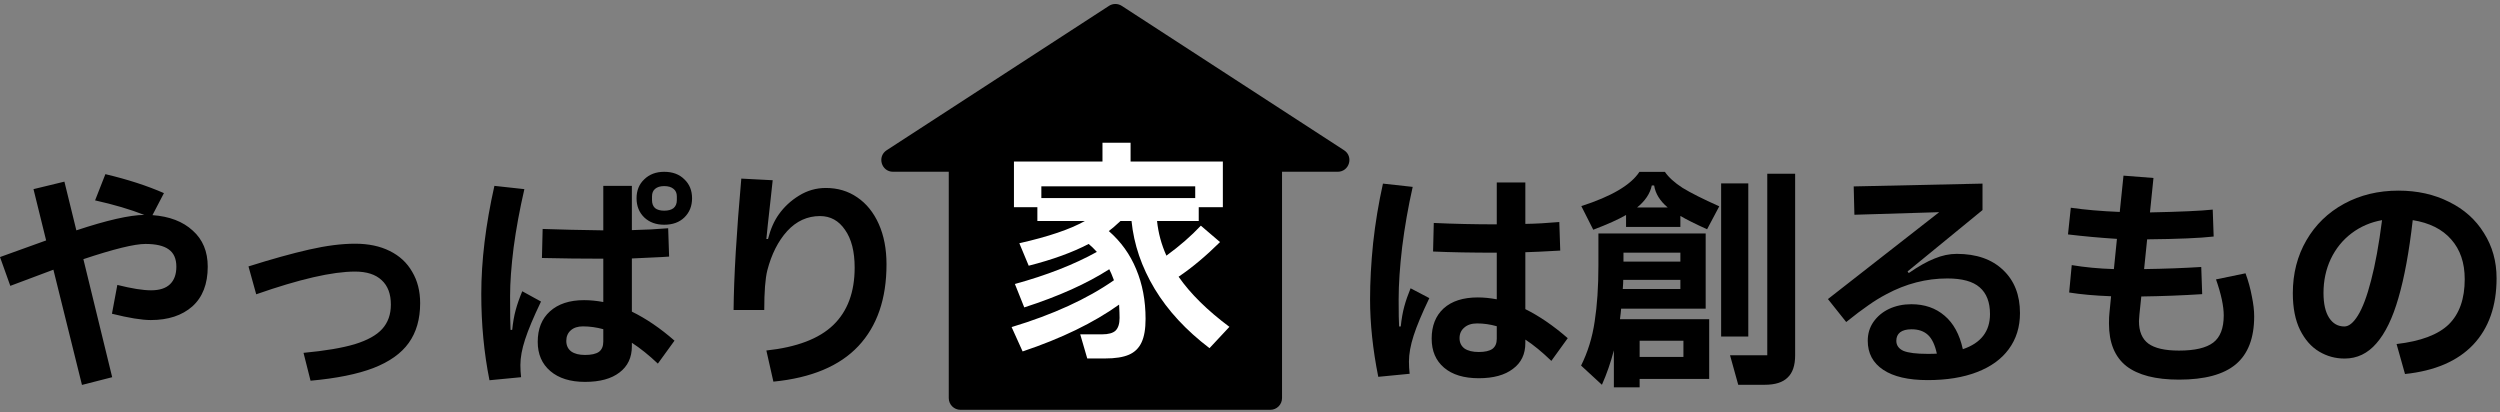
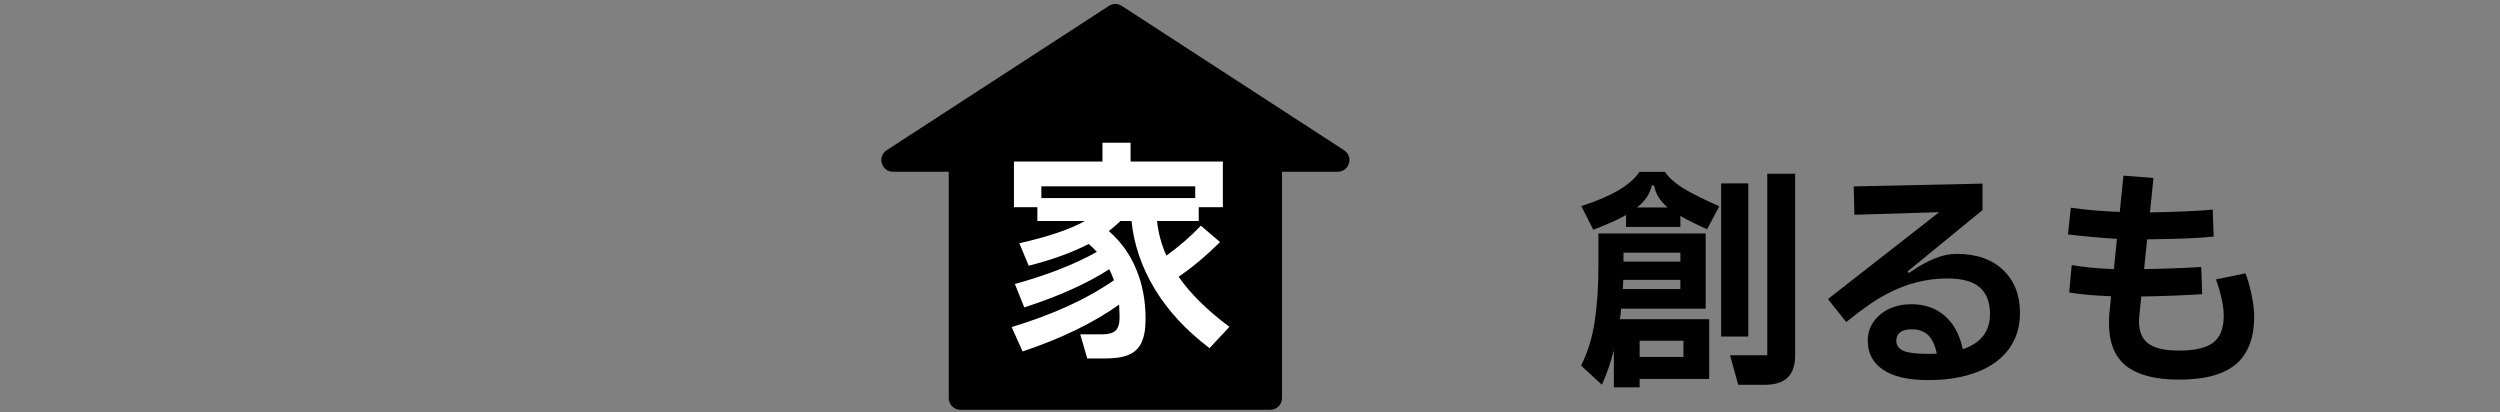
<svg xmlns="http://www.w3.org/2000/svg" width="576" height="95" viewBox="0 0 576 95" fill="none">
  <rect x="0" y="0" width="576" height="95" fill="#808080" stroke="none" />
  <path fill-rule="evenodd" clip-rule="evenodd" d="M258.45 1.351C257.556 0.771 256.405 0.771 255.511 1.351L204.288 34.613C202.035 36.076 203.071 39.574 205.758 39.574H218.594V91.722C218.594 93.212 219.802 94.42 221.292 94.42H292.682C294.172 94.42 295.38 93.212 295.38 91.722V39.574H308.203C310.89 39.574 311.926 36.076 309.673 34.613L258.45 1.351Z" fill="black" />
  <path d="M271.548 63.758C274.281 67.679 278.185 71.528 283.257 75.305L278.67 80.216C273.274 76.115 269.065 71.564 266.044 66.564C263.022 61.528 261.241 56.311 260.702 50.915H258.165C257.014 51.995 256.115 52.768 255.468 53.236C258.273 55.682 260.378 58.614 261.781 62.031C263.22 65.448 263.939 69.262 263.939 73.471C263.939 75.773 263.633 77.572 263.022 78.867C262.41 80.198 261.439 81.151 260.108 81.726C258.777 82.302 256.942 82.59 254.604 82.59H250.503L248.884 77.032H253.903C255.378 77.032 256.421 76.744 257.032 76.168C257.644 75.557 257.95 74.586 257.95 73.255C257.95 72.571 257.914 71.546 257.842 70.179C251.942 74.388 244.532 77.985 235.61 80.971L233.074 75.359C242.607 72.481 250.467 68.884 256.655 64.567C256.223 63.416 255.863 62.571 255.575 62.031C250.431 65.341 243.902 68.272 235.988 70.826L233.83 65.43C241.168 63.416 247.463 60.952 252.716 58.038C252.068 57.319 251.439 56.707 250.827 56.203C247.122 58.146 242.517 59.819 237.013 61.222L234.855 56.041C241.546 54.531 246.582 52.822 249.964 50.915H239.01V47.732H233.614V37.21H254.011V32.893H260.486V37.21H281.746V47.732H276.188V50.915H266.583C266.871 53.685 267.59 56.347 268.742 58.901C271.799 56.671 274.443 54.369 276.674 51.995L281.098 55.772C277.825 59.009 274.641 61.671 271.548 63.758ZM275.379 45.627V42.929H239.927V45.627H275.379Z" fill="white" />
-   <path fill-rule="evenodd" clip-rule="evenodd" d="M157.67 41.311C156.519 40.16 154.972 39.584 153.029 39.584C151.159 39.584 149.63 40.16 148.443 41.311C147.256 42.426 146.662 43.883 146.662 45.681C146.662 47.48 147.256 48.955 148.443 50.106C149.63 51.221 151.159 51.779 153.029 51.779C154.972 51.779 156.519 51.221 157.67 50.106C158.857 48.955 159.451 47.48 159.451 45.681C159.451 43.883 158.857 42.426 157.67 41.311ZM120.977 78.219C121.697 75.989 122.92 73.075 124.647 69.478L120.33 67.103C119.682 68.65 119.179 70.089 118.819 71.42C118.459 72.715 118.189 74.244 118.009 76.007H117.632C117.56 74.999 117.524 72.391 117.524 68.183C117.524 65.089 117.794 61.384 118.333 57.067C118.909 52.75 119.736 48.254 120.815 43.577L113.909 42.822C111.894 51.779 110.887 60.089 110.887 67.751C110.887 74.694 111.516 81.313 112.775 87.608L120.06 86.907C119.952 86.007 119.898 85.072 119.898 84.101C119.898 82.374 120.258 80.413 120.977 78.219ZM155.404 78.489C152.166 75.647 148.892 73.417 145.583 71.798V59.549L152.49 59.225L154.163 59.117L153.947 52.588C151.429 52.804 148.641 52.948 145.583 53.02V42.822H139V53.074C133.676 53.002 129.017 52.894 125.024 52.75L124.862 59.441C129.503 59.549 134.215 59.603 139 59.603V69.585C137.453 69.298 135.978 69.154 134.575 69.154C131.23 69.154 128.604 70.017 126.697 71.744C124.826 73.435 123.891 75.773 123.891 78.759C123.891 81.601 124.862 83.849 126.805 85.504C128.747 87.158 131.41 87.986 134.791 87.986C138.208 87.986 140.852 87.266 142.723 85.827C144.63 84.388 145.583 82.374 145.583 79.784V78.975C147.525 80.234 149.522 81.834 151.572 83.777L155.404 78.489ZM155.188 43.523C155.691 43.919 155.943 44.494 155.943 45.25V46.113C155.943 46.904 155.691 47.516 155.188 47.948C154.684 48.343 153.965 48.541 153.029 48.541C152.13 48.541 151.429 48.343 150.925 47.948C150.457 47.516 150.223 46.904 150.223 46.113V45.25C150.223 44.494 150.457 43.919 150.925 43.523C151.429 43.091 152.13 42.876 153.029 42.876C153.965 42.876 154.684 43.091 155.188 43.523ZM134.305 75.197C135.852 75.197 137.417 75.413 139 75.845V78.705C139 79.784 138.658 80.575 137.975 81.079C137.291 81.547 136.23 81.78 134.791 81.78C133.424 81.78 132.363 81.511 131.607 80.971C130.852 80.395 130.474 79.586 130.474 78.543C130.474 77.536 130.816 76.726 131.499 76.115C132.183 75.503 133.118 75.197 134.305 75.197ZM170.796 41.149C169.681 53.703 169.087 63.794 169.016 71.42H176.084C176.084 67.211 176.318 64.172 176.786 62.301C177.757 58.56 179.286 55.538 181.372 53.236C183.495 50.934 186.013 49.782 188.927 49.782C191.337 49.782 193.261 50.843 194.7 52.966C196.175 55.052 196.913 57.948 196.913 61.653C196.913 67.301 195.276 71.708 192.002 74.874C188.729 78.039 183.585 80 176.57 80.755L178.189 87.932C186.93 87.068 193.459 84.335 197.776 79.73C202.093 75.125 204.251 68.848 204.251 60.898C204.251 57.373 203.658 54.279 202.471 51.617C201.283 48.955 199.629 46.904 197.506 45.465C195.42 44.027 193.01 43.307 190.276 43.307C188.045 43.307 185.977 43.901 184.07 45.088C182.2 46.239 180.653 47.678 179.43 49.405C178.351 50.916 177.523 52.804 176.948 55.07H176.57C176.678 53.811 177.02 50.628 177.595 45.52L178.027 41.526L170.796 41.149ZM69.931 81.295C74.931 80.827 78.87 80.161 81.748 79.298C84.662 78.399 86.766 77.23 88.061 75.791C89.392 74.316 90.058 72.445 90.058 70.179C90.058 67.733 89.356 65.862 87.953 64.567C86.55 63.236 84.5 62.571 81.802 62.571C76.586 62.571 68.995 64.315 59.031 67.805L57.25 61.383C62.61 59.693 67.269 58.398 71.226 57.498C75.183 56.599 78.708 56.149 81.802 56.149C84.895 56.149 87.558 56.707 89.788 57.822C92.054 58.937 93.781 60.538 94.968 62.624C96.191 64.675 96.803 67.085 96.803 69.855C96.803 73.524 95.921 76.582 94.159 79.028C92.432 81.439 89.716 83.363 86.011 84.802C82.341 86.205 77.521 87.176 71.549 87.716L69.931 81.295ZM44.409 53.128C42.143 51.041 39.049 49.854 35.128 49.567L37.772 44.494C33.923 42.804 29.426 41.347 24.282 40.124L21.908 46.167C26.26 47.138 30.038 48.254 33.239 49.513C29.858 49.549 24.642 50.736 17.591 53.074L14.839 41.85L7.716 43.577L10.63 55.394L0 59.225L2.374 65.862L12.303 62.139L18.886 88.687L25.847 86.907L19.21 59.711C26.224 57.373 30.991 56.204 33.509 56.204C35.919 56.204 37.7 56.617 38.851 57.445C40.038 58.272 40.632 59.603 40.632 61.438C40.632 63.2 40.146 64.549 39.175 65.485C38.203 66.42 36.747 66.888 34.804 66.888C32.934 66.888 30.343 66.474 27.034 65.647L25.793 72.284C29.678 73.255 32.664 73.74 34.75 73.74C38.743 73.74 41.927 72.697 44.301 70.611C46.675 68.488 47.862 65.431 47.862 61.438C47.862 57.948 46.711 55.178 44.409 53.128Z" fill="black" />
-   <path d="M552.601 43.921C556.954 43.921 560.839 44.785 564.257 46.511C567.71 48.202 570.39 50.594 572.297 53.688C574.239 56.746 575.211 60.217 575.211 64.102C575.211 70.506 573.412 75.614 569.815 79.427C566.217 83.204 560.983 85.452 554.112 86.172L552.17 79.265C557.746 78.618 561.757 77.107 564.203 74.732C566.649 72.322 567.872 68.851 567.872 64.318C567.872 60.541 566.829 57.483 564.742 55.145C562.692 52.807 559.742 51.332 555.893 50.72C555.066 57.987 553.968 63.958 552.601 68.635C551.27 73.275 549.58 76.765 547.529 79.103C545.515 81.441 543.069 82.611 540.191 82.611C538.068 82.611 536.108 82.071 534.309 80.992C532.51 79.912 531.054 78.258 529.938 76.027C528.823 73.761 528.266 70.937 528.266 67.556C528.266 63.023 529.309 58.958 531.395 55.361C533.482 51.764 536.378 48.958 540.083 46.943C543.788 44.929 547.961 43.921 552.601 43.921ZM540.137 75.218C541.18 75.218 542.223 74.373 543.266 72.682C544.346 70.955 545.353 68.275 546.288 64.642C547.259 60.973 548.105 56.332 548.824 50.72C546.198 51.188 543.86 52.195 541.81 53.742C539.759 55.289 538.158 57.267 537.007 59.678C535.892 62.052 535.334 64.66 535.334 67.502C535.334 69.984 535.766 71.891 536.629 73.222C537.493 74.552 538.662 75.218 540.137 75.218Z" fill="black" />
  <path d="M517.366 62.969C518.014 64.732 518.499 66.494 518.823 68.257C519.183 69.984 519.363 71.531 519.363 72.898C519.363 77.898 517.942 81.585 515.1 83.959C512.294 86.298 507.941 87.467 502.042 87.467C496.646 87.467 492.599 86.424 489.901 84.337C487.239 82.215 485.908 78.959 485.908 74.57C485.908 73.491 485.944 72.664 486.016 72.088L486.393 68.257C482.616 68.113 479.397 67.825 476.735 67.394L477.328 61.08C480.35 61.584 483.588 61.89 487.041 61.998L487.742 55.037C483.821 54.785 480.062 54.443 476.465 54.012L477.112 47.86C480.314 48.328 484.073 48.652 488.39 48.831L489.253 40.468L496.16 41.007L495.351 48.94C502.294 48.796 507.114 48.58 509.812 48.292L510.028 54.497C506.898 54.857 501.79 55.073 494.703 55.145L494.002 61.998C498.786 61.926 503.175 61.764 507.168 61.512L507.384 67.771C502.923 68.059 498.247 68.239 493.354 68.311L492.923 72.466C492.851 73.185 492.815 73.689 492.815 73.977C492.815 76.351 493.534 78.078 494.973 79.157C496.448 80.236 498.804 80.776 502.042 80.776C505.675 80.776 508.301 80.164 509.92 78.941C511.539 77.718 512.348 75.632 512.348 72.682C512.348 70.523 511.755 67.753 510.567 64.372L517.366 62.969Z" fill="black" />
  <path d="M450.834 58.491C455.367 58.491 458.928 59.732 461.518 62.214C464.108 64.66 465.403 67.97 465.403 72.142C465.403 75.344 464.54 78.114 462.813 80.452C461.122 82.754 458.676 84.517 455.475 85.74C452.309 86.963 448.532 87.575 444.143 87.575C439.682 87.575 436.265 86.784 433.891 85.201C431.517 83.618 430.329 81.388 430.329 78.51C430.329 76.891 430.761 75.452 431.624 74.193C432.524 72.898 433.729 71.891 435.24 71.171C436.787 70.452 438.495 70.092 440.366 70.092C443.424 70.092 445.978 70.973 448.028 72.736C450.079 74.463 451.482 77.035 452.237 80.452C456.41 79.049 458.496 76.351 458.496 72.358C458.496 69.624 457.705 67.574 456.122 66.207C454.575 64.84 452.093 64.156 448.676 64.156C443.819 64.156 439.143 65.362 434.646 67.772C433.207 68.527 431.804 69.391 430.437 70.362C429.07 71.297 427.38 72.574 425.365 74.193L421.156 68.905L446.787 48.886L427.254 49.479L427.092 42.95L456.77 42.303V48.4L439.503 62.538L439.772 62.915C442.003 61.368 443.981 60.253 445.708 59.57C447.435 58.85 449.143 58.491 450.834 58.491ZM436.912 78.51C436.912 79.553 437.452 80.326 438.531 80.83C439.646 81.298 441.517 81.531 444.143 81.531C445.114 81.531 445.816 81.513 446.248 81.478C445.816 79.463 445.132 78.024 444.197 77.161C443.262 76.297 442.003 75.866 440.42 75.866C439.269 75.866 438.387 76.1 437.776 76.567C437.2 77.035 436.912 77.682 436.912 78.51Z" fill="black" />
  <path d="M383.599 39.605C384.462 40.864 385.811 42.087 387.646 43.274C389.516 44.425 392.34 45.846 396.117 47.537L393.312 52.825C390.542 51.566 388.491 50.54 387.16 49.749V52.285H374.642V49.533C372.915 50.54 370.397 51.673 367.087 52.932L364.335 47.483C371.278 45.252 375.739 42.626 377.717 39.605H383.599ZM407.179 40.036H413.6V81.855C413.6 84.193 413.025 85.902 411.874 86.981C410.759 88.096 408.996 88.654 406.586 88.654H400.488L398.6 81.855H407.179V40.036ZM396.549 42.248H402.808V77.538H396.549V42.248ZM384.246 47.806C382.448 46.295 381.404 44.605 381.117 42.734H380.577C380.181 44.605 379.048 46.295 377.178 47.806H384.246ZM373.508 71.117C373.472 71.657 373.382 72.466 373.239 73.545H393.797V87.305H377.771V89.247H371.836V80.722C371.116 83.492 370.199 86.136 369.084 88.654L364.281 84.229C365.828 81.135 366.871 77.754 367.411 74.085C367.986 70.379 368.274 66.081 368.274 61.188V53.796H392.988V71.117H373.508ZM387.16 60.271V58.221H374.048V60.271H387.16ZM387.16 66.584V64.48H373.994C373.994 64.948 373.958 65.649 373.886 66.584H387.16ZM387.862 78.51H377.771V82.233H387.862V78.51Z" fill="black" />
-   <path d="M357.429 83.15C355.306 81.1 353.31 79.463 351.439 78.24V79.049C351.439 81.603 350.486 83.582 348.58 84.985C346.709 86.424 344.083 87.143 340.701 87.143C337.284 87.143 334.622 86.334 332.715 84.715C330.809 83.096 329.855 80.866 329.855 78.024C329.855 75.074 330.773 72.754 332.607 71.063C334.478 69.372 337.104 68.527 340.486 68.527C341.853 68.527 343.309 68.671 344.856 68.959V58.221C339.101 58.221 334.208 58.131 330.179 57.951L330.341 51.368C334.91 51.584 339.748 51.691 344.856 51.691V42.033H351.439V51.584C353.814 51.548 356.422 51.404 359.264 51.152L359.479 57.735C355.666 57.951 352.986 58.077 351.439 58.113V71.225C354.641 72.808 357.897 75.038 361.206 77.916L357.429 83.15ZM329.316 68.689C327.625 72.214 326.42 75.092 325.701 77.322C324.981 79.553 324.621 81.549 324.621 83.312C324.621 84.247 324.675 85.183 324.783 86.118L317.553 86.819C316.294 80.524 315.664 74.57 315.664 68.959C315.664 64.93 315.898 60.613 316.366 56.008C316.869 51.404 317.625 46.835 318.632 42.303L325.485 43.058C324.442 47.699 323.632 52.321 323.057 56.926C322.517 61.494 322.247 65.523 322.247 69.013C322.247 72.142 322.283 74.211 322.355 75.218H322.733C322.913 73.491 323.182 71.962 323.542 70.631C323.902 69.3 324.388 67.897 324.999 66.422L329.316 68.689ZM344.856 75.164C343.345 74.732 341.835 74.516 340.324 74.516C339.065 74.516 338.075 74.84 337.356 75.488C336.636 76.099 336.277 76.909 336.277 77.916C336.277 78.923 336.654 79.715 337.41 80.29C338.201 80.83 339.298 81.1 340.701 81.1C342.104 81.1 343.148 80.866 343.831 80.398C344.515 79.894 344.856 79.121 344.856 78.078V75.164Z" fill="black" />
</svg>